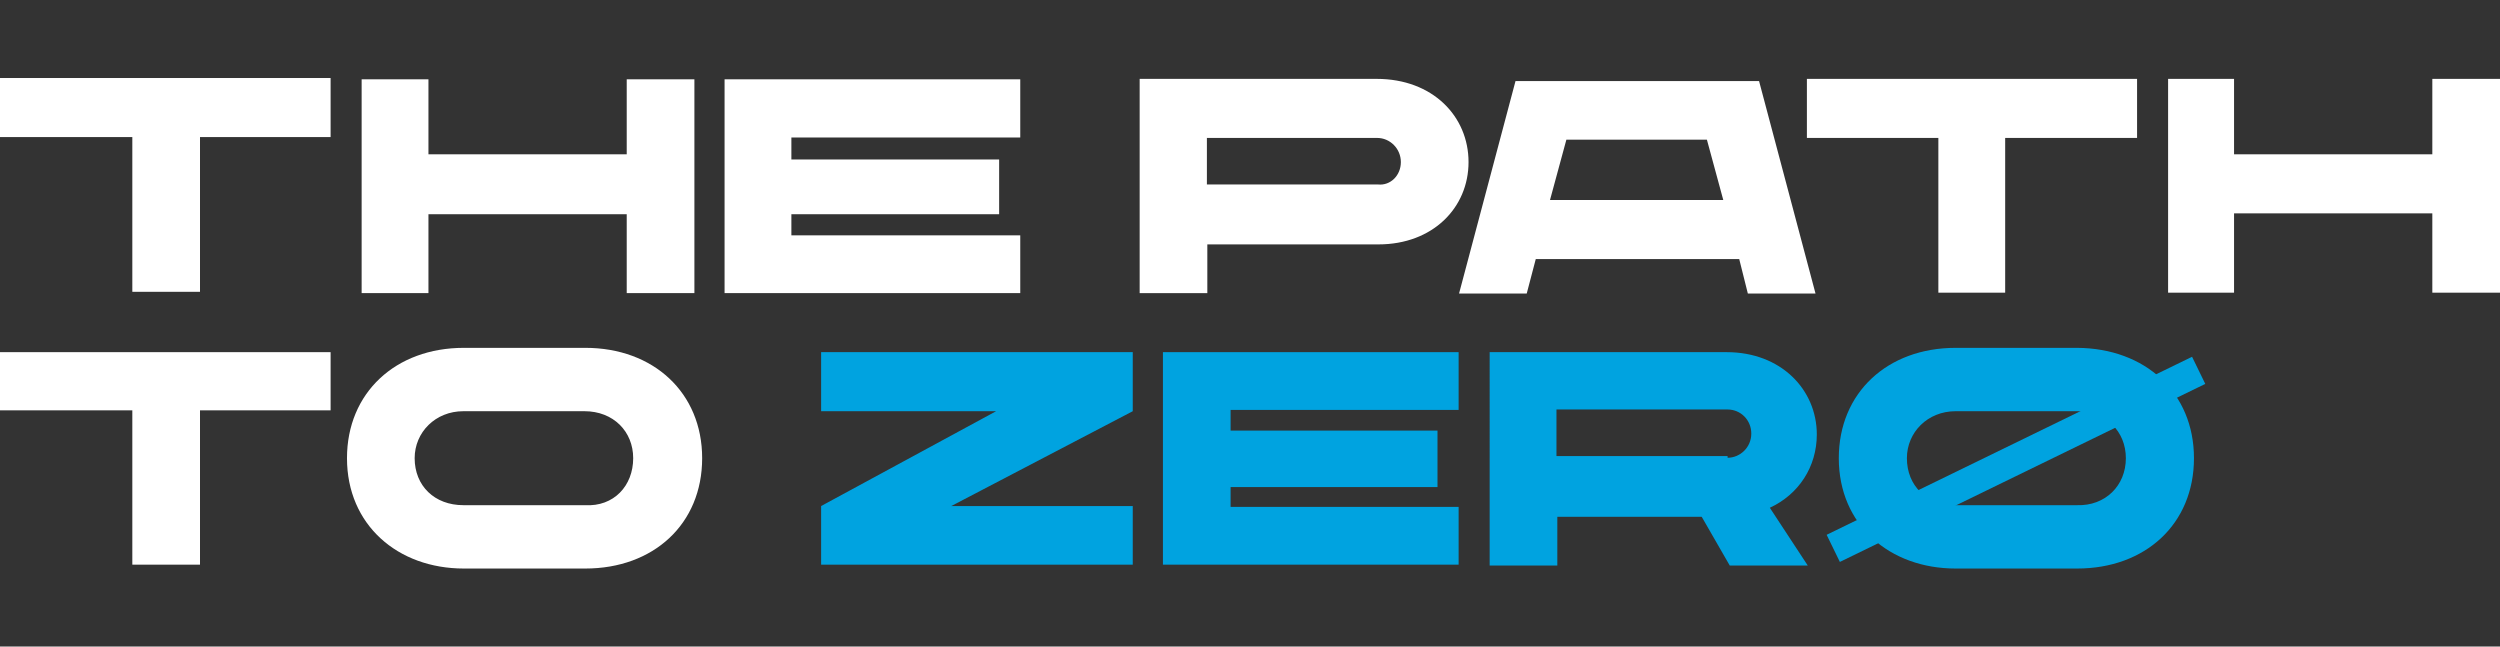
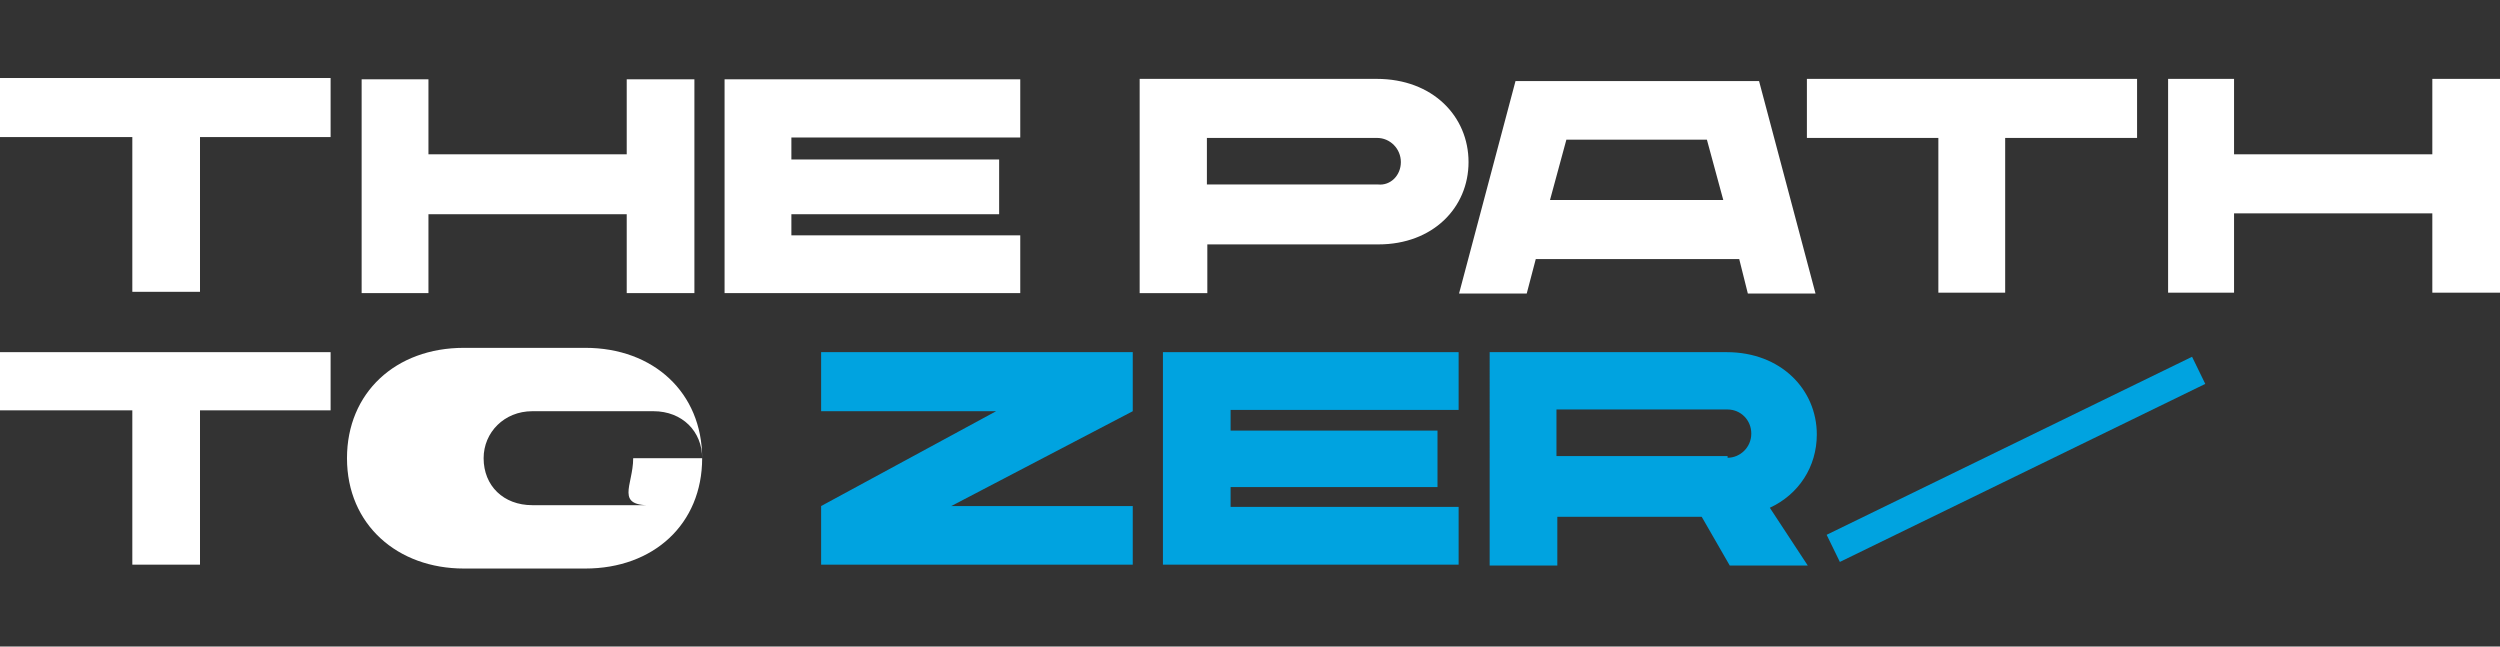
<svg xmlns="http://www.w3.org/2000/svg" version="1.1" id="Layer_1" x="0px" y="0px" viewBox="0 0 580 150" style="enable-background:new 0 0 580 150;" xml:space="preserve">
  <rect x="0" y="0" width="580" height="150" fill="#333333" stroke="none" />
  <style type="text/css">
	.st0{fill:#FFFFFF;}
	.st1{fill:#00A3E0;}
</style>
  <g id="Layer_1_1_">
</g>
  <g id="Layer_2_1_">
</g>
  <g id="Layer_3">
    <g>
      <polygon class="st0" points="0,18.1 0,31.8 30.7,31.8 30.7,67.7 46.4,67.7 46.4,31.8 76.7,31.8 76.7,18.1   " />
      <polygon class="st0" points="145.4,18.4 145.4,35.8 99.4,35.8 99.4,18.4 83.9,18.4 83.9,68 99.4,68 99.4,49.7 145.4,49.7     145.4,68 161.1,68 161.1,18.4   " />
      <polygon class="st0" points="168.1,18.4 168.1,68 236.7,68 236.7,54.6 183.6,54.6 183.6,49.7 231.8,49.7 231.8,37 183.6,37     183.6,31.9 236.7,31.9 236.7,18.4   " />
      <g>
        <path class="st0" d="M340.7,37.6c0,10.6-8.3,19.1-20.9,19.1h-39.7v11.3h-15.7V18.3h55C332.4,18.3,340.7,27,340.7,37.6 M325,37.6     c0-3.1-2.5-5.6-5.5-5.6H280v10.8h39.7C322.6,43.1,325,40.7,325,37.6" />
        <path class="st0" d="M403.5,60.1h-47.2l-2.1,8h-15.7l13.1-49.3h56.5l13.1,49.3h-15.7L403.5,60.1z M399.8,46.4l-3.8-14h-32.6     l-3.8,14H399.8z" />
        <polygon class="st0" points="495.8,32 465.2,32 465.2,67.9 449.7,67.9 449.7,32 419.2,32 419.2,18.3 495.8,18.3    " />
        <polygon class="st0" points="580,18.3 580,67.9 564.3,67.9 564.3,49.5 518.3,49.5 518.3,67.9 503,67.9 503,18.3 518.3,18.3      518.3,35.8 564.3,35.8 564.3,18.3    " />
      </g>
      <g>
        <polygon class="st0" points="76.7,95.2 46.4,95.2 46.4,131 30.7,131 30.7,95.2 0,95.2 0,81.7 76.7,81.7    " />
-         <path class="st0" d="M162.9,106.3c0,15.3-11.3,25.6-27.1,25.6h-28.2c-15.3,0-27.1-10.1-27.1-25.6c0-15.2,11.3-25.6,27.1-25.6     h28.2C151.6,80.7,162.9,91.1,162.9,106.3 M146.9,106.3c0-6.2-4.6-10.9-11.3-10.9h-28.1c-6.5,0-11.3,4.9-11.3,10.9     c0,6.4,4.6,10.9,11.3,10.9h28.2C142.4,117.6,146.9,112.7,146.9,106.3" />
+         <path class="st0" d="M162.9,106.3c0,15.3-11.3,25.6-27.1,25.6h-28.2c-15.3,0-27.1-10.1-27.1-25.6c0-15.2,11.3-25.6,27.1-25.6     h28.2C151.6,80.7,162.9,91.1,162.9,106.3 c0-6.2-4.6-10.9-11.3-10.9h-28.1c-6.5,0-11.3,4.9-11.3,10.9     c0,6.4,4.6,10.9,11.3,10.9h28.2C142.4,117.6,146.9,112.7,146.9,106.3" />
      </g>
      <g>
-         <path class="st1" d="M509,106.3c0,15.3-11.3,25.6-27.1,25.6h-28.2c-15.3,0-27.1-10.1-27.1-25.6c0-15.2,11.3-25.6,27.1-25.6h28.2     C497.7,80.8,509,91.1,509,106.3 M493.2,106.3c0-6.2-4.6-10.9-11.3-10.9h-28.2c-6.5,0-11.3,4.9-11.3,10.9     c0,6.4,4.6,10.9,11.3,10.9h28.2C488.4,117.4,493.2,112.7,493.2,106.3" />
        <polygon class="st1" points="262.8,95.4 220.7,117.4 262.8,117.4 262.8,131 190.5,131 190.5,117.4 231.1,95.4 190.5,95.4      190.5,81.7 262.8,81.7    " />
        <polygon class="st1" points="285.5,95.1 285.5,99.9 333.5,99.9 333.5,113 285.5,113 285.5,117.6 338.4,117.6 338.4,131      269.8,131 269.8,81.7 338.4,81.7 338.4,95.1    " />
        <path class="st1" d="M345.4,81.7h55.2c12.6,0,20.9,8.7,20.9,19.1c0,7.5-4.2,13.9-10.9,17l8.8,13.4h-18.1l-6.5-11.3h-33.5v11.3     h-15.7V81.7H345.4L345.4,81.7z M400.8,106.2c2.9,0,5.5-2.4,5.5-5.6s-2.5-5.6-5.5-5.6h-39.7v10.8h39.7V106.2z" />
        <rect x="420.5" y="102.9" transform="matrix(0.899 -0.438 0.438 0.899 0.682 215.747)" class="st1" width="94.3" height="7" />
      </g>
    </g>
  </g>
</svg>